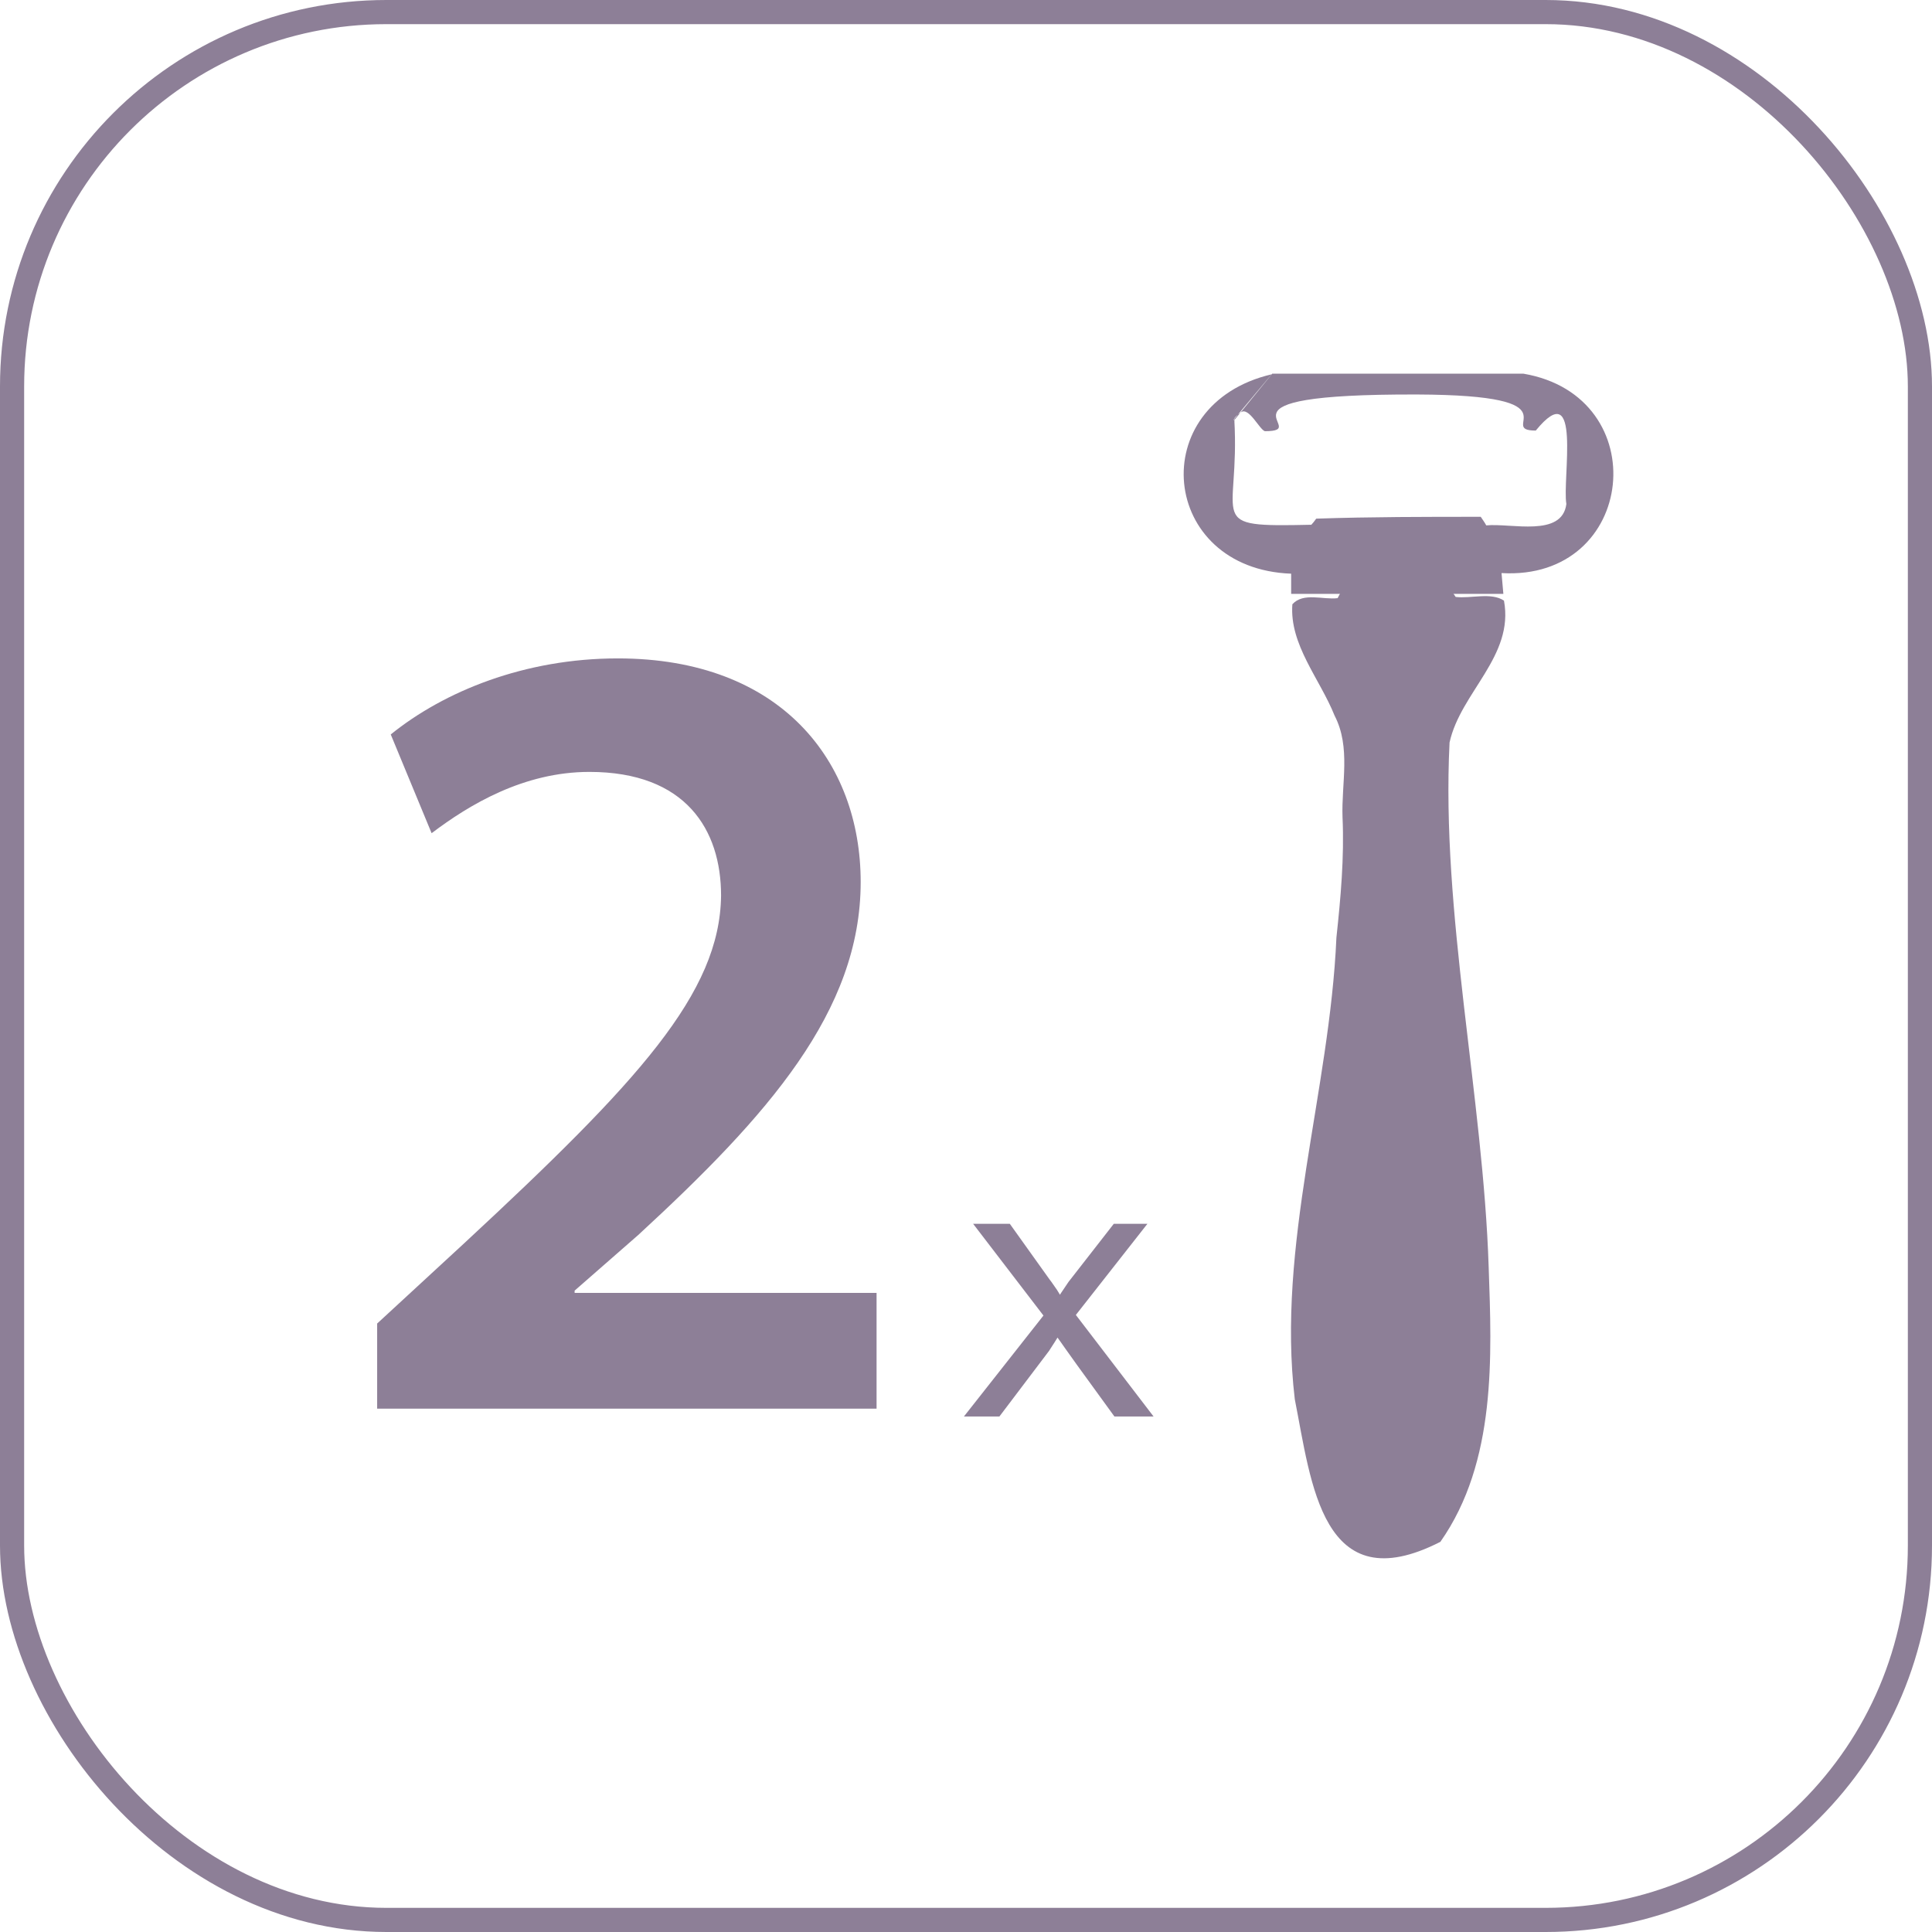
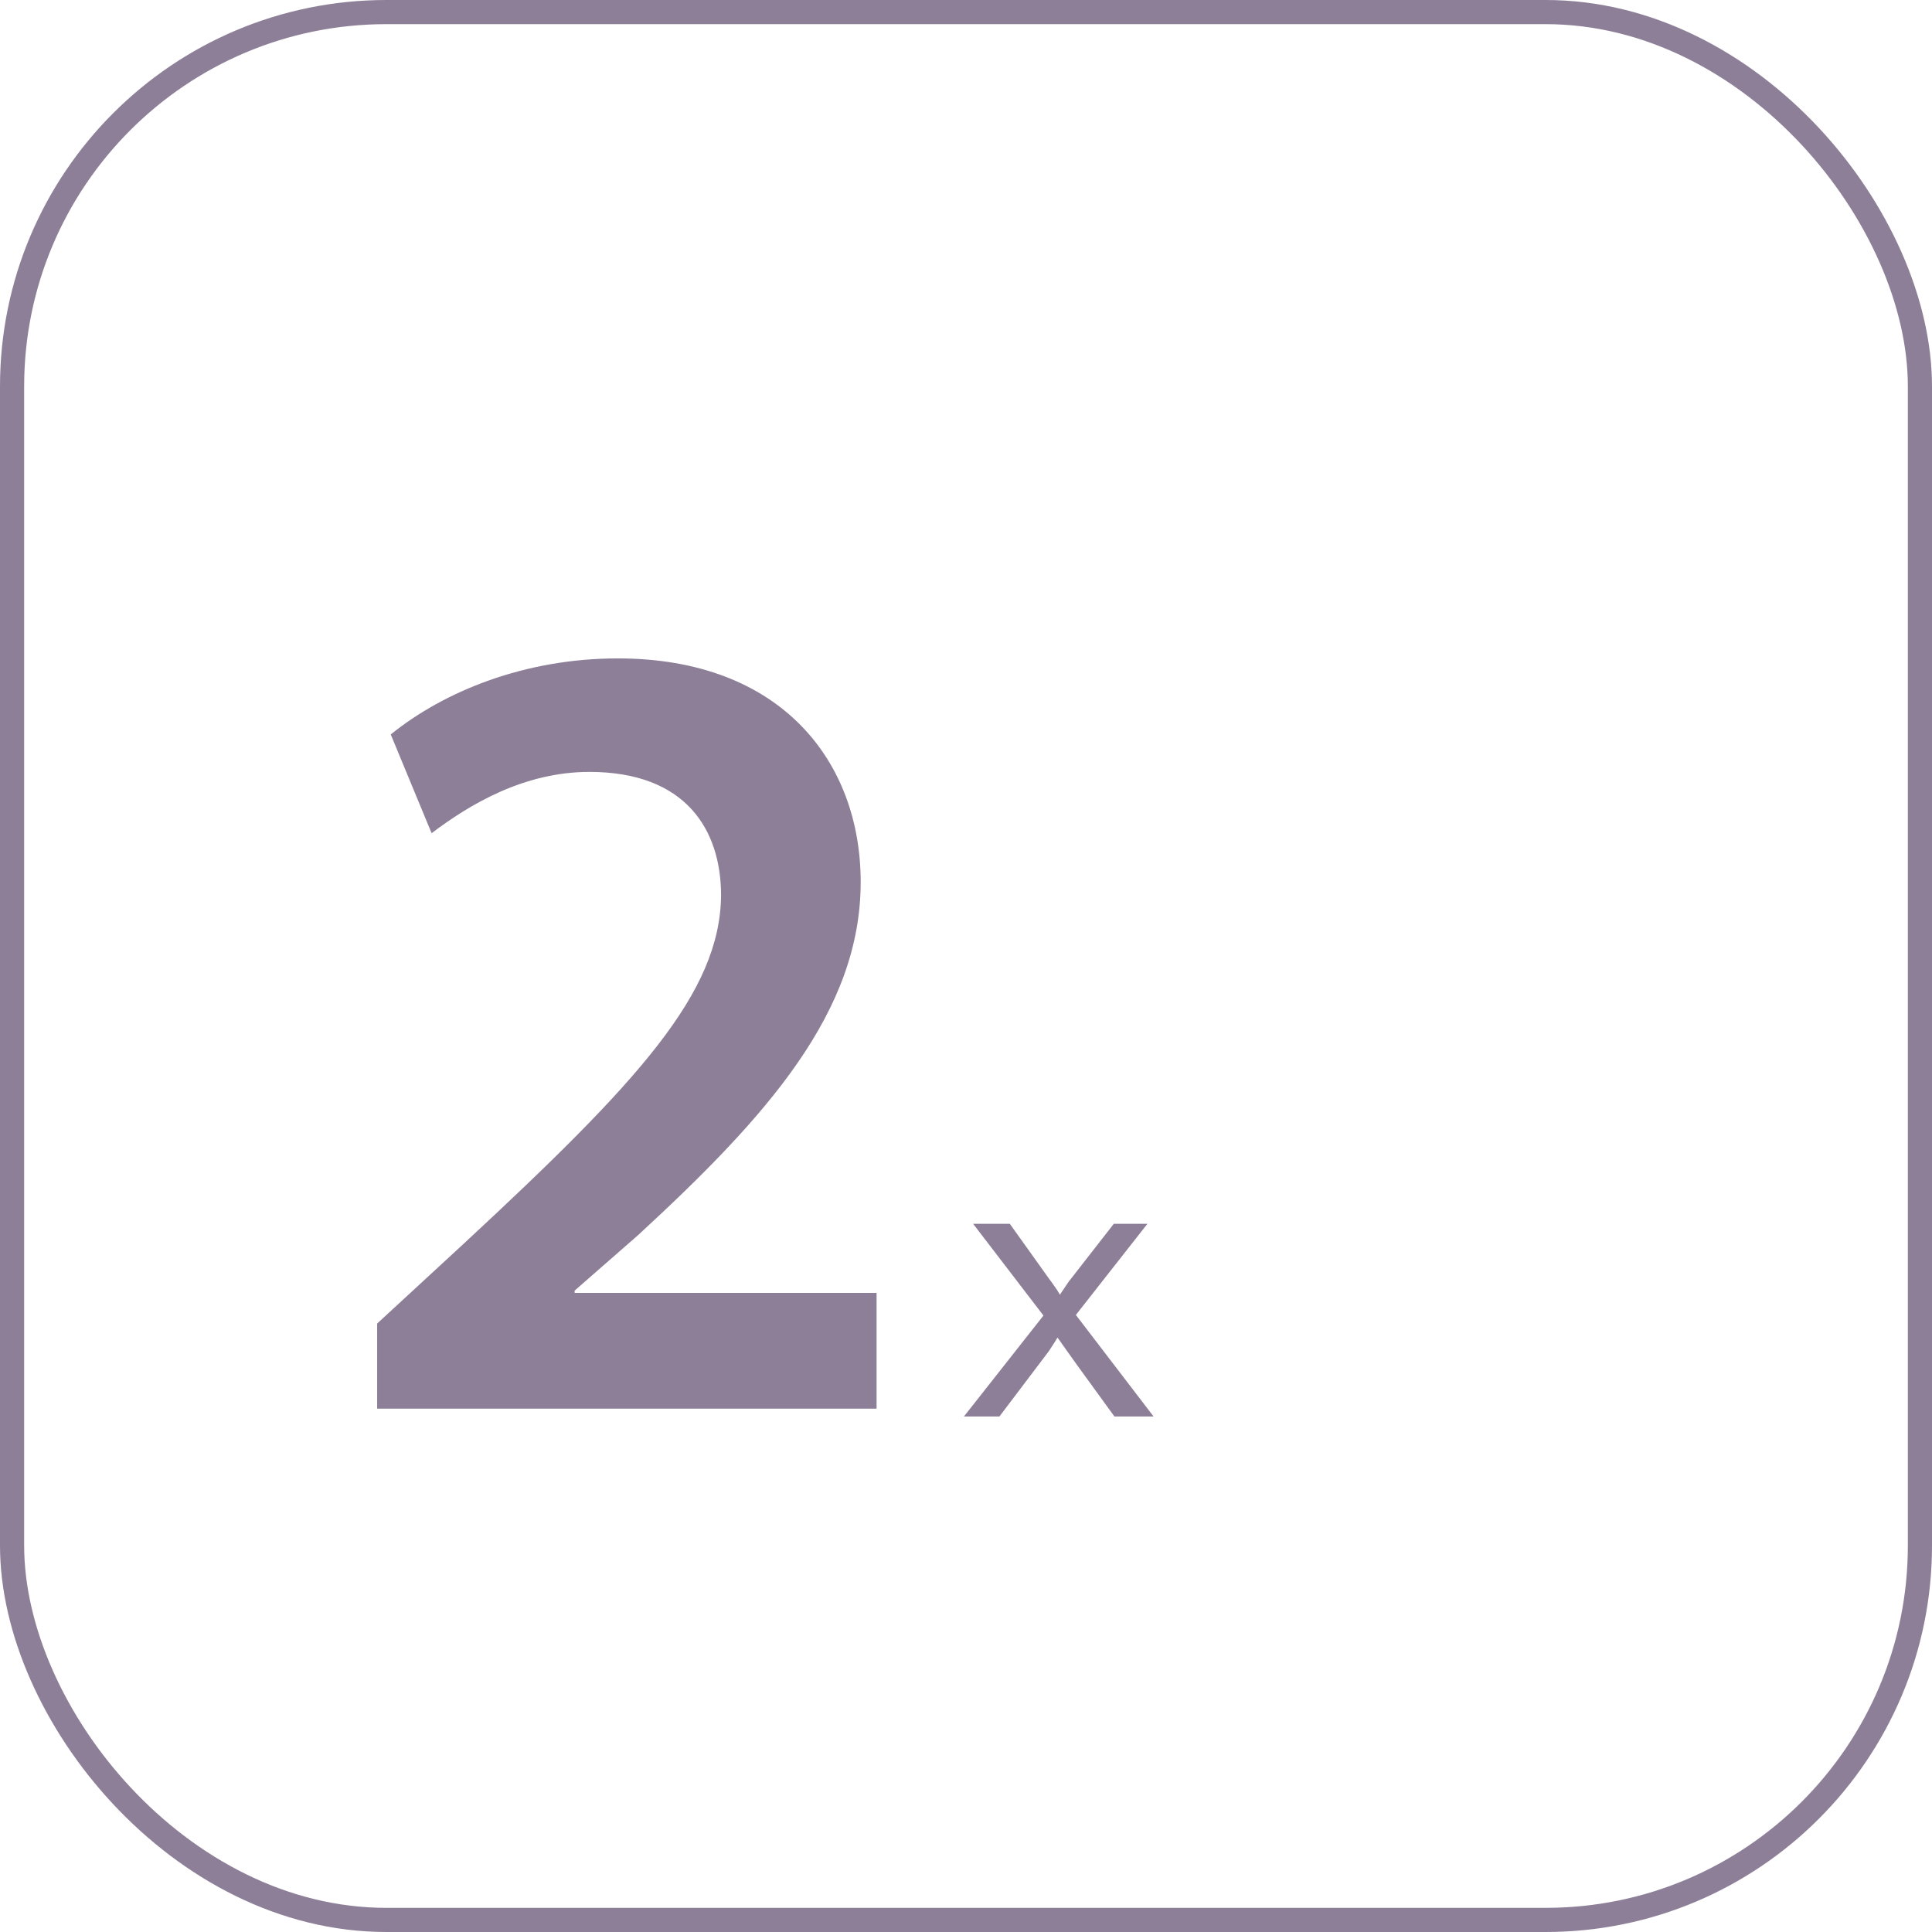
<svg xmlns="http://www.w3.org/2000/svg" width="80" height="80" viewBox="0 0 80 80" fill="none">
  <rect x="0.5" y="0.5" width="79" height="79" rx="15.5" stroke="#8D7F97" />
  <path d="M36.297 58.33H15.617V54.805L19.235 51.468C26.427 44.794 29.811 41.128 29.858 37.086C29.858 34.36 28.401 31.963 24.405 31.963C21.68 31.963 19.424 33.326 17.872 34.501L16.18 30.412C18.39 28.626 21.727 27.263 25.581 27.263C32.349 27.263 35.639 31.54 35.639 36.522C35.639 41.88 31.785 46.204 26.427 51.139L23.794 53.442V53.536H36.297V58.33Z" fill="#8D7F97" />
  <path d="M47.715 58.653H46.145L44.6 56.525C44.398 56.247 44.22 55.993 44.094 55.816C43.967 55.639 43.866 55.487 43.79 55.386C43.739 55.462 43.638 55.639 43.435 55.943L41.384 58.653H39.915L43.207 54.474L40.295 50.675H41.814L43.461 52.98C43.562 53.106 43.638 53.233 43.714 53.334C43.79 53.436 43.84 53.537 43.891 53.613C43.916 53.562 44.043 53.385 44.245 53.081L46.12 50.675H47.512L44.549 54.449L47.766 58.653H47.715Z" fill="#8D7F97" />
-   <path d="M56.933 23.122C57.288 22.996 57.237 22.565 57.49 22.261C57.541 22.211 58.098 22.236 58.098 22.287C58.174 22.793 58.579 23.122 59.01 23.249C59.617 23.578 59.921 24.211 60.276 24.718C60.909 24.794 61.745 24.515 62.276 24.87C62.707 27.174 60.478 28.668 60.023 30.745C59.668 37.81 61.416 45.433 61.643 52.473C61.77 56.145 61.973 60.526 59.643 63.844C54.73 66.351 54.299 61.388 53.615 57.943C52.856 51.562 55.059 45.205 55.338 38.824C55.515 37.177 55.667 35.506 55.591 33.834C55.54 32.442 55.945 30.948 55.262 29.631C54.654 28.111 53.388 26.693 53.514 25.022C53.97 24.515 54.781 24.844 55.388 24.768C55.718 24.135 56.123 23.401 56.933 23.148" fill="#8D7F97" />
-   <path d="M52.653 15.5C47.361 16.741 48.019 23.553 53.464 23.755V24.591C56.401 24.591 59.314 24.591 62.251 24.591C62.226 24.312 62.201 24.034 62.175 23.73C67.772 24.059 68.557 16.411 63.087 15.474H52.679L51.109 17.399C51.235 17.45 50.855 17.45 51.387 17.07C51.716 16.842 52.147 17.779 52.375 17.855C54.477 17.855 49.462 16.31 58.681 16.335C65.493 16.361 61.897 17.829 63.593 17.829C65.518 15.474 64.683 19.855 64.86 20.868C64.683 22.261 62.581 21.654 61.542 21.755C61.492 21.654 61.365 21.476 61.314 21.4C59.035 21.4 56.756 21.4 54.502 21.476C54.451 21.552 54.35 21.679 54.3 21.729C49.792 21.831 51.362 21.628 51.109 17.348" fill="#8D7F97" />
</svg>